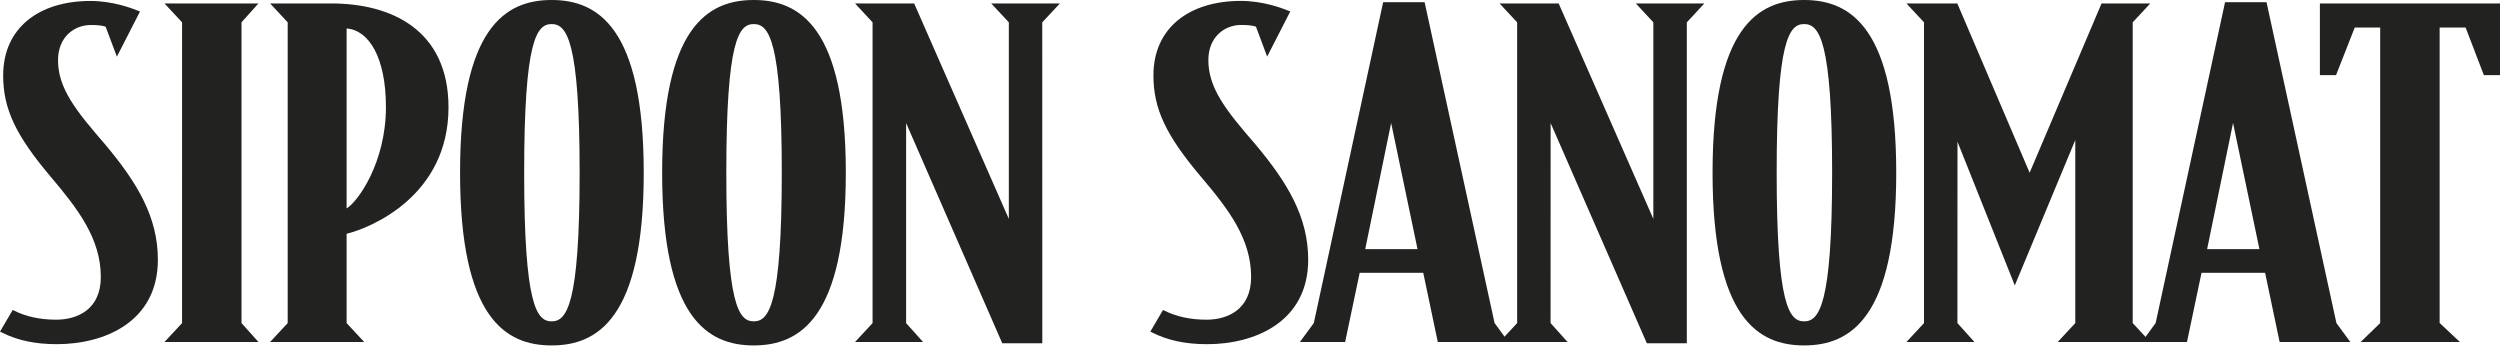
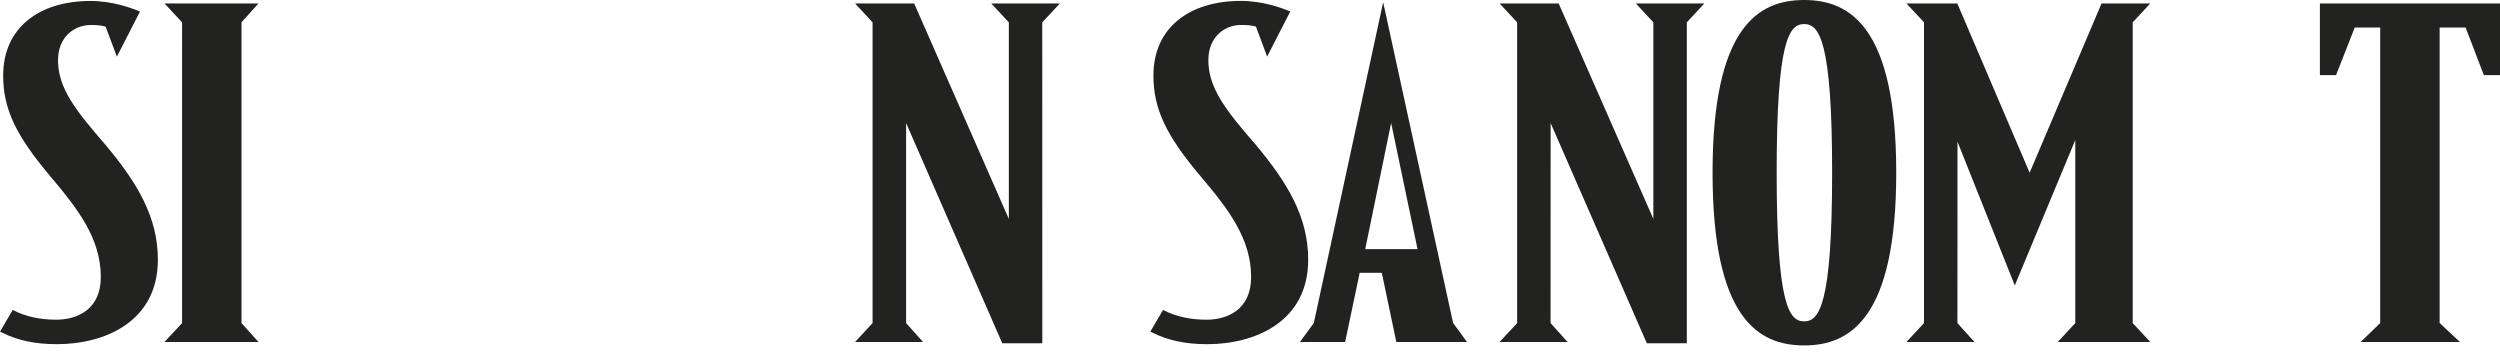
<svg xmlns="http://www.w3.org/2000/svg" width="210" height="30" fill="none" viewBox="0 0 210 30">
  <path fill="#222220" d="M.185 27.945 0 27.855l1.066-1.816.15.07c.93.46 2.082.745 3.503.745 1.747 0 3.749-.835 3.749-3.583 0-3.223-1.912-5.715-4.23-8.448C1.347 11.395.266 9.168.266 6.341.265 2.342 3.273.08 7.607.08c1.822 0 3.418.59 3.958.81l.196.075-1.942 3.793-.946-2.517c-.34-.11-.696-.14-1.256-.14-1.356 0-2.743.98-2.743 2.968 0 2.347 1.517 4.248 3.929 7.026 2.757 3.278 4.459 6.155 4.459 9.719 0 5.224-4.484 7.096-8.483 7.096-1.856 0-3.328-.33-4.579-.96m15.094-.81V1.877L13.818.29h7.892l-1.422 1.582V27.14l1.422 1.586h-7.893l1.477-1.586Z" />
-   <path fill="#222220" fill-rule="evenodd" d="M29.116 17.506c.941-.56 3.303-3.844 3.303-8.518 0-4.149-1.426-6.456-3.303-6.596v15.114Zm0 9.634 1.477 1.586H22.69l1.476-1.586V1.877L22.69.29h5.15c4.97 0 9.834 2.177 9.834 8.728 0 7.447-6.526 10.12-8.558 10.62v7.502ZM44.03 14.508c0 11.135 1.05 12.486 2.307 12.486 1.256 0 2.352-1.356 2.352-12.486S47.598 2.022 46.337 2.022 44.03 3.373 44.03 14.508Zm-5.385 0C38.645 2.292 42.473 0 46.337 0c3.863 0 7.737 2.292 7.737 14.508S50.2 29.016 46.337 29.016c-3.864 0-7.692-2.292-7.692-14.508Zm22.365 0c0 11.135 1.051 12.486 2.307 12.486s2.352-1.356 2.352-12.486-1.09-12.486-2.352-12.486c-1.26 0-2.307 1.351-2.307 12.486Zm-5.39 0C55.62 2.292 59.45 0 63.312 0c3.864 0 7.737 2.292 7.737 14.508s-3.873 14.508-7.737 14.508c-3.863 0-7.692-2.292-7.692-14.508Z" clip-rule="evenodd" />
  <path fill="#222220" d="M87.554 28.836h-3.363L76.114 10.34v16.8l1.421 1.587h-5.71l1.471-1.586V1.877L71.825.29h4.965l7.952 18.097V1.877L83.265.29h5.766l-1.482 1.587.005 26.96Zm9.259-.891-.186-.09 1.066-1.816.15.07c.936.46 2.082.745 3.504.745 1.746 0 3.748-.835 3.748-3.588 0-3.218-1.917-5.715-4.234-8.443-2.892-3.428-3.973-5.655-3.973-8.487 0-3.999 3.007-6.26 7.346-6.26 1.822 0 3.418.59 3.954.81l.195.075-1.942 3.793-.941-2.517c-.34-.11-.695-.14-1.256-.14-1.356 0-2.742.98-2.742 2.968 0 2.347 1.511 4.248 3.928 7.03 2.758 3.279 4.459 6.161 4.459 9.72 0 5.224-4.484 7.096-8.482 7.096-1.857 0-3.328-.33-4.58-.96" />
-   <path fill="#222220" fill-rule="evenodd" d="m119.073 20.929-2.217-10.6-2.177 10.6h4.394Zm.48 1.987h-5.34l-1.221 5.81h-3.798l1.166-1.591 5.825-26.95h3.483l5.876 26.95 1.166 1.591h-5.936l-1.221-5.81Z" clip-rule="evenodd" />
+   <path fill="#222220" fill-rule="evenodd" d="m119.073 20.929-2.217-10.6-2.177 10.6h4.394Zm.48 1.987h-5.34l-1.221 5.81h-3.798l1.166-1.591 5.825-26.95l5.876 26.95 1.166 1.591h-5.936l-1.221-5.81Z" clip-rule="evenodd" />
  <path fill="#222220" d="M141.693 28.836h-3.358l-8.082-18.497-.005 16.8 1.426 1.587h-5.71l1.476-1.586V1.877L125.964.29h4.964l7.953 18.097V1.877L137.409.29h5.755l-1.471 1.587v26.96Z" />
  <path fill="#222220" fill-rule="evenodd" d="M149.24 14.508c0 11.135 1.051 12.486 2.307 12.486s2.352-1.356 2.352-12.486-1.091-12.486-2.352-12.486-2.307 1.351-2.307 12.486Zm-5.385 0C143.855 2.292 147.684 0 151.547 0c3.864 0 7.737 2.292 7.737 14.508s-3.873 14.508-7.737 14.508c-3.863 0-7.692-2.292-7.692-14.508Z" clip-rule="evenodd" />
  <path fill="#222220" d="M174.323 27.14V11.766l-5.08 12.21-4.814-12.07-.005 15.234 1.426 1.586h-5.71l1.476-1.586V1.877L160.14.29h4.274l6.075 14.218L176.53.29h4.093l-1.476 1.587V27.14l1.476 1.586h-7.772l1.472-1.586Z" />
-   <path fill="#222220" fill-rule="evenodd" d="m189.792 20.929-2.217-10.6-2.177 10.6h4.394Zm.475 1.987h-5.34l-1.221 5.81h-3.798l1.166-1.591 5.83-26.95h3.483l5.871 26.95 1.166 1.591h-5.936l-1.221-5.81Z" clip-rule="evenodd" />
  <path fill="#222220" d="M207.112 2.312h-2.182V27.13l1.697 1.597h-8.333l1.642-1.591V2.311h-2.137l-1.571 3.999h-1.357V.29H210v6.02h-1.356l-1.532-3.999Z" />
</svg>